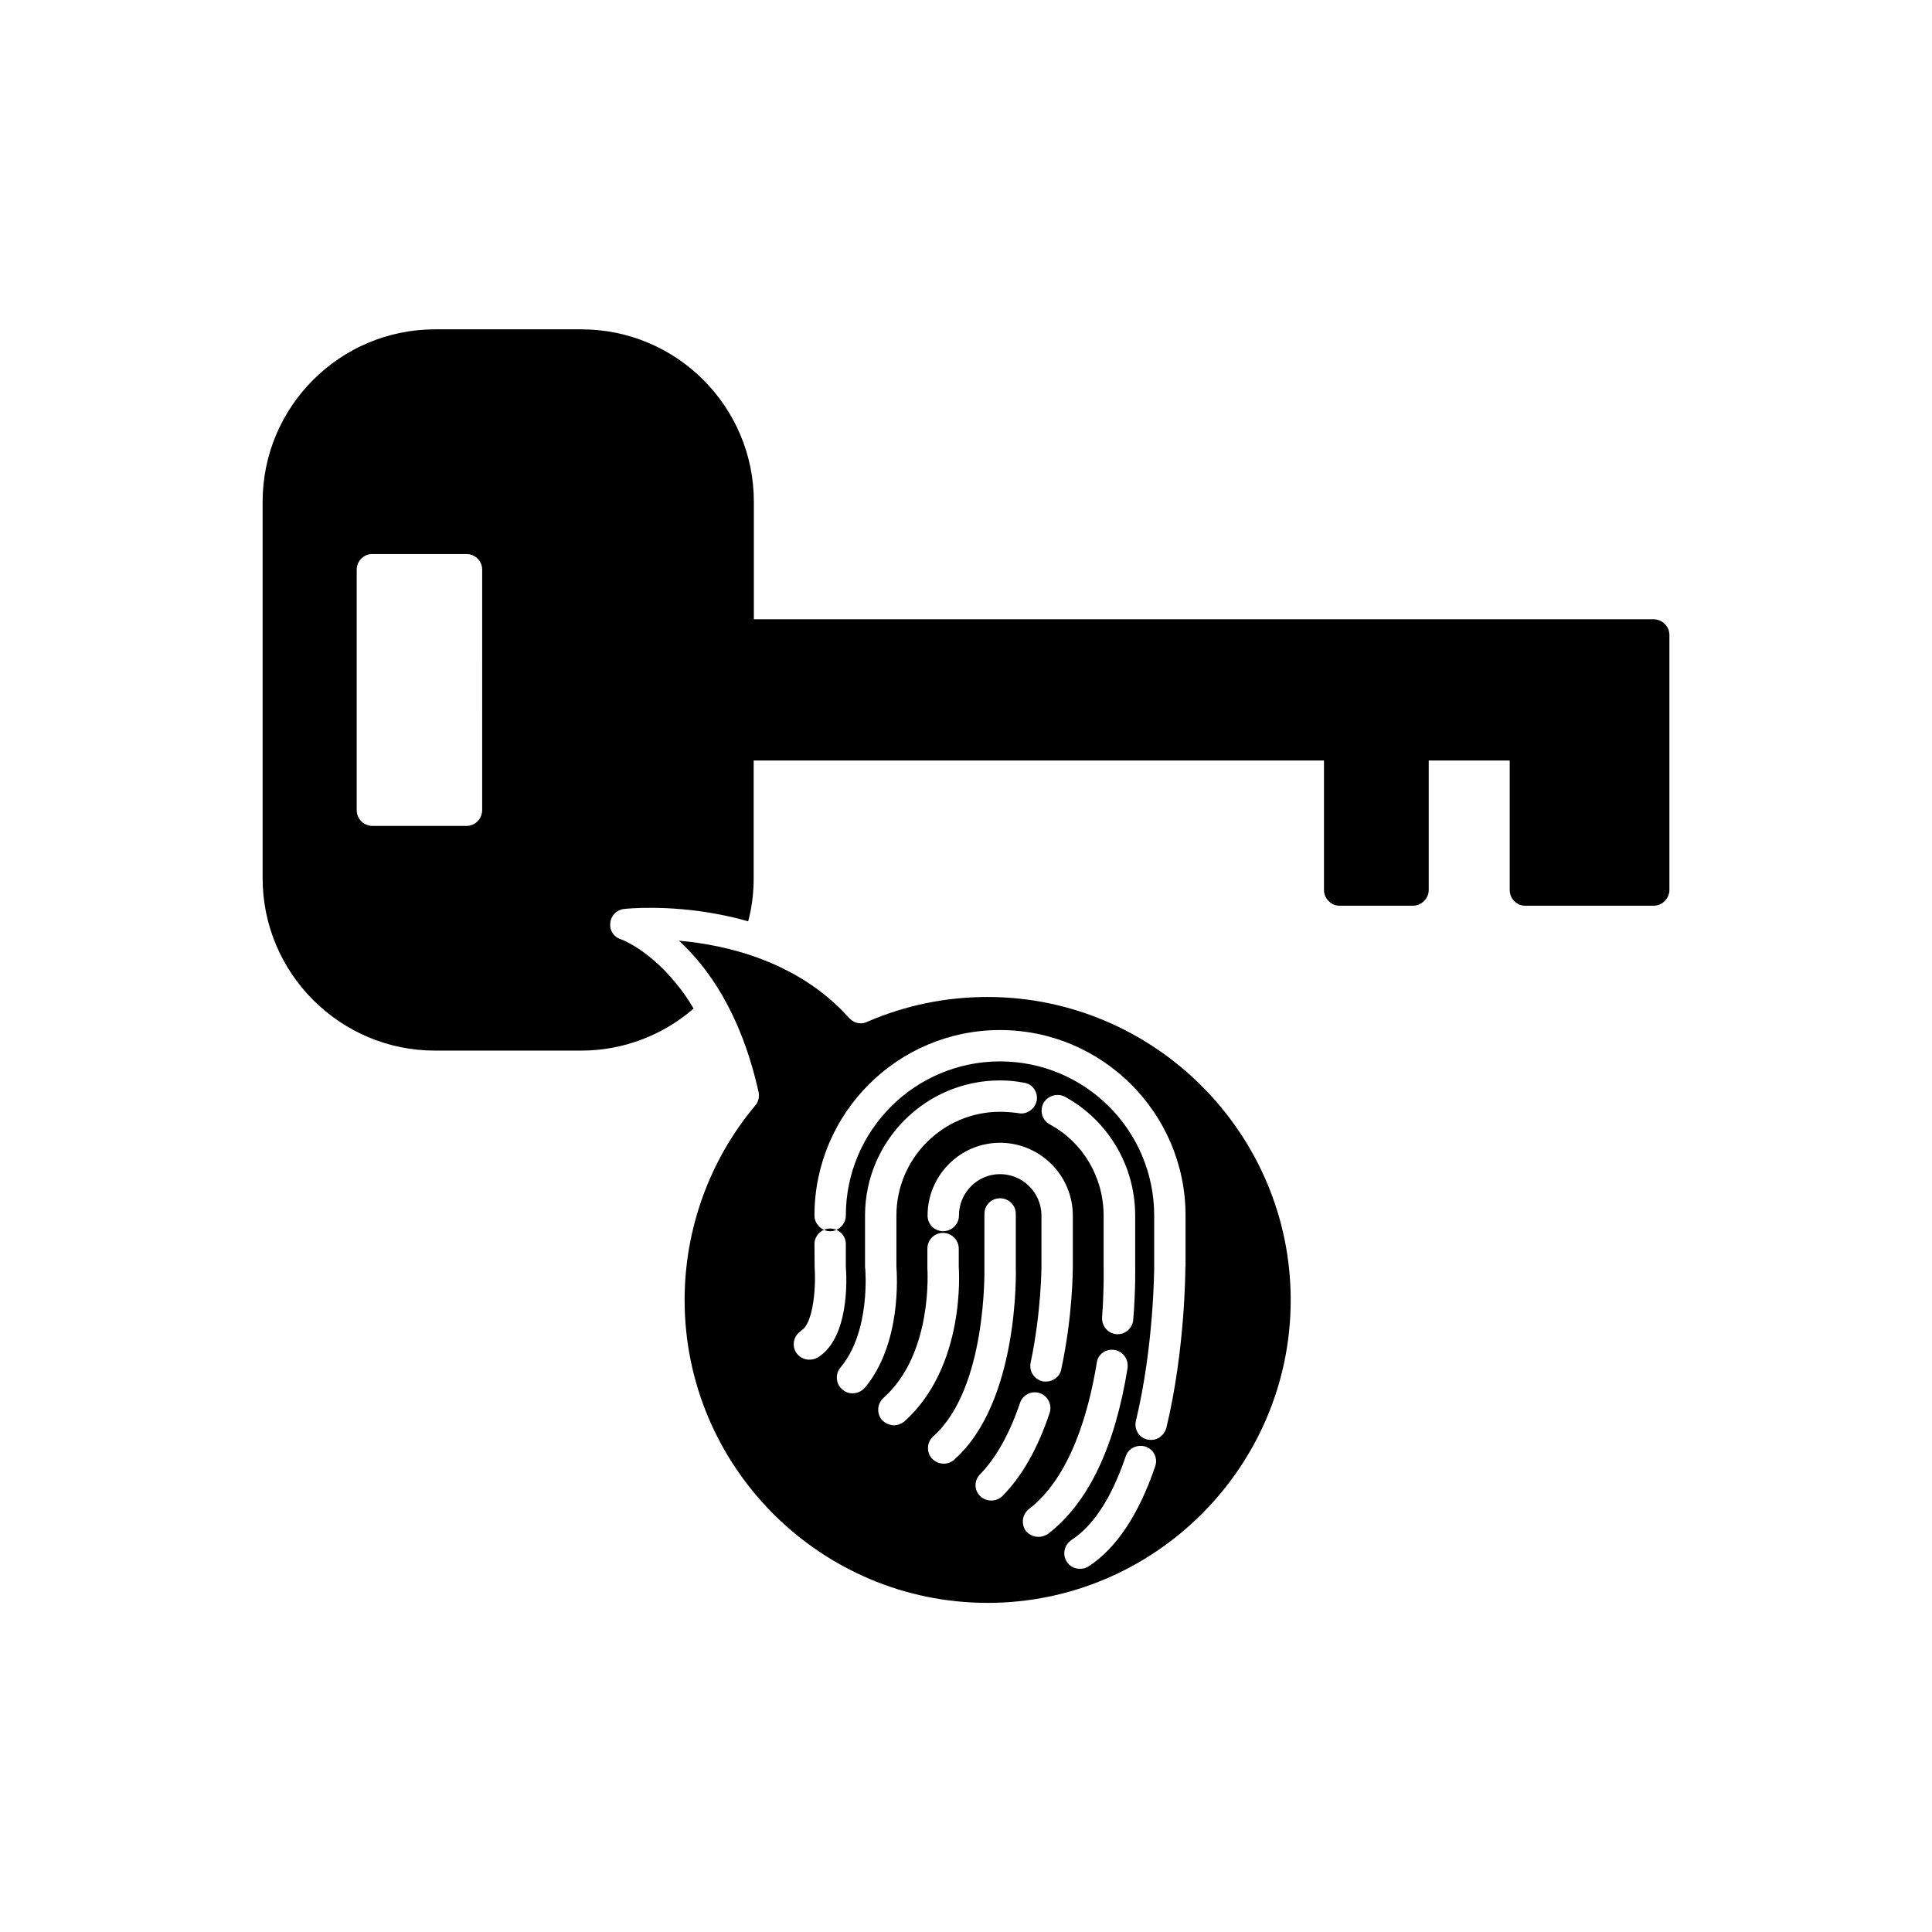
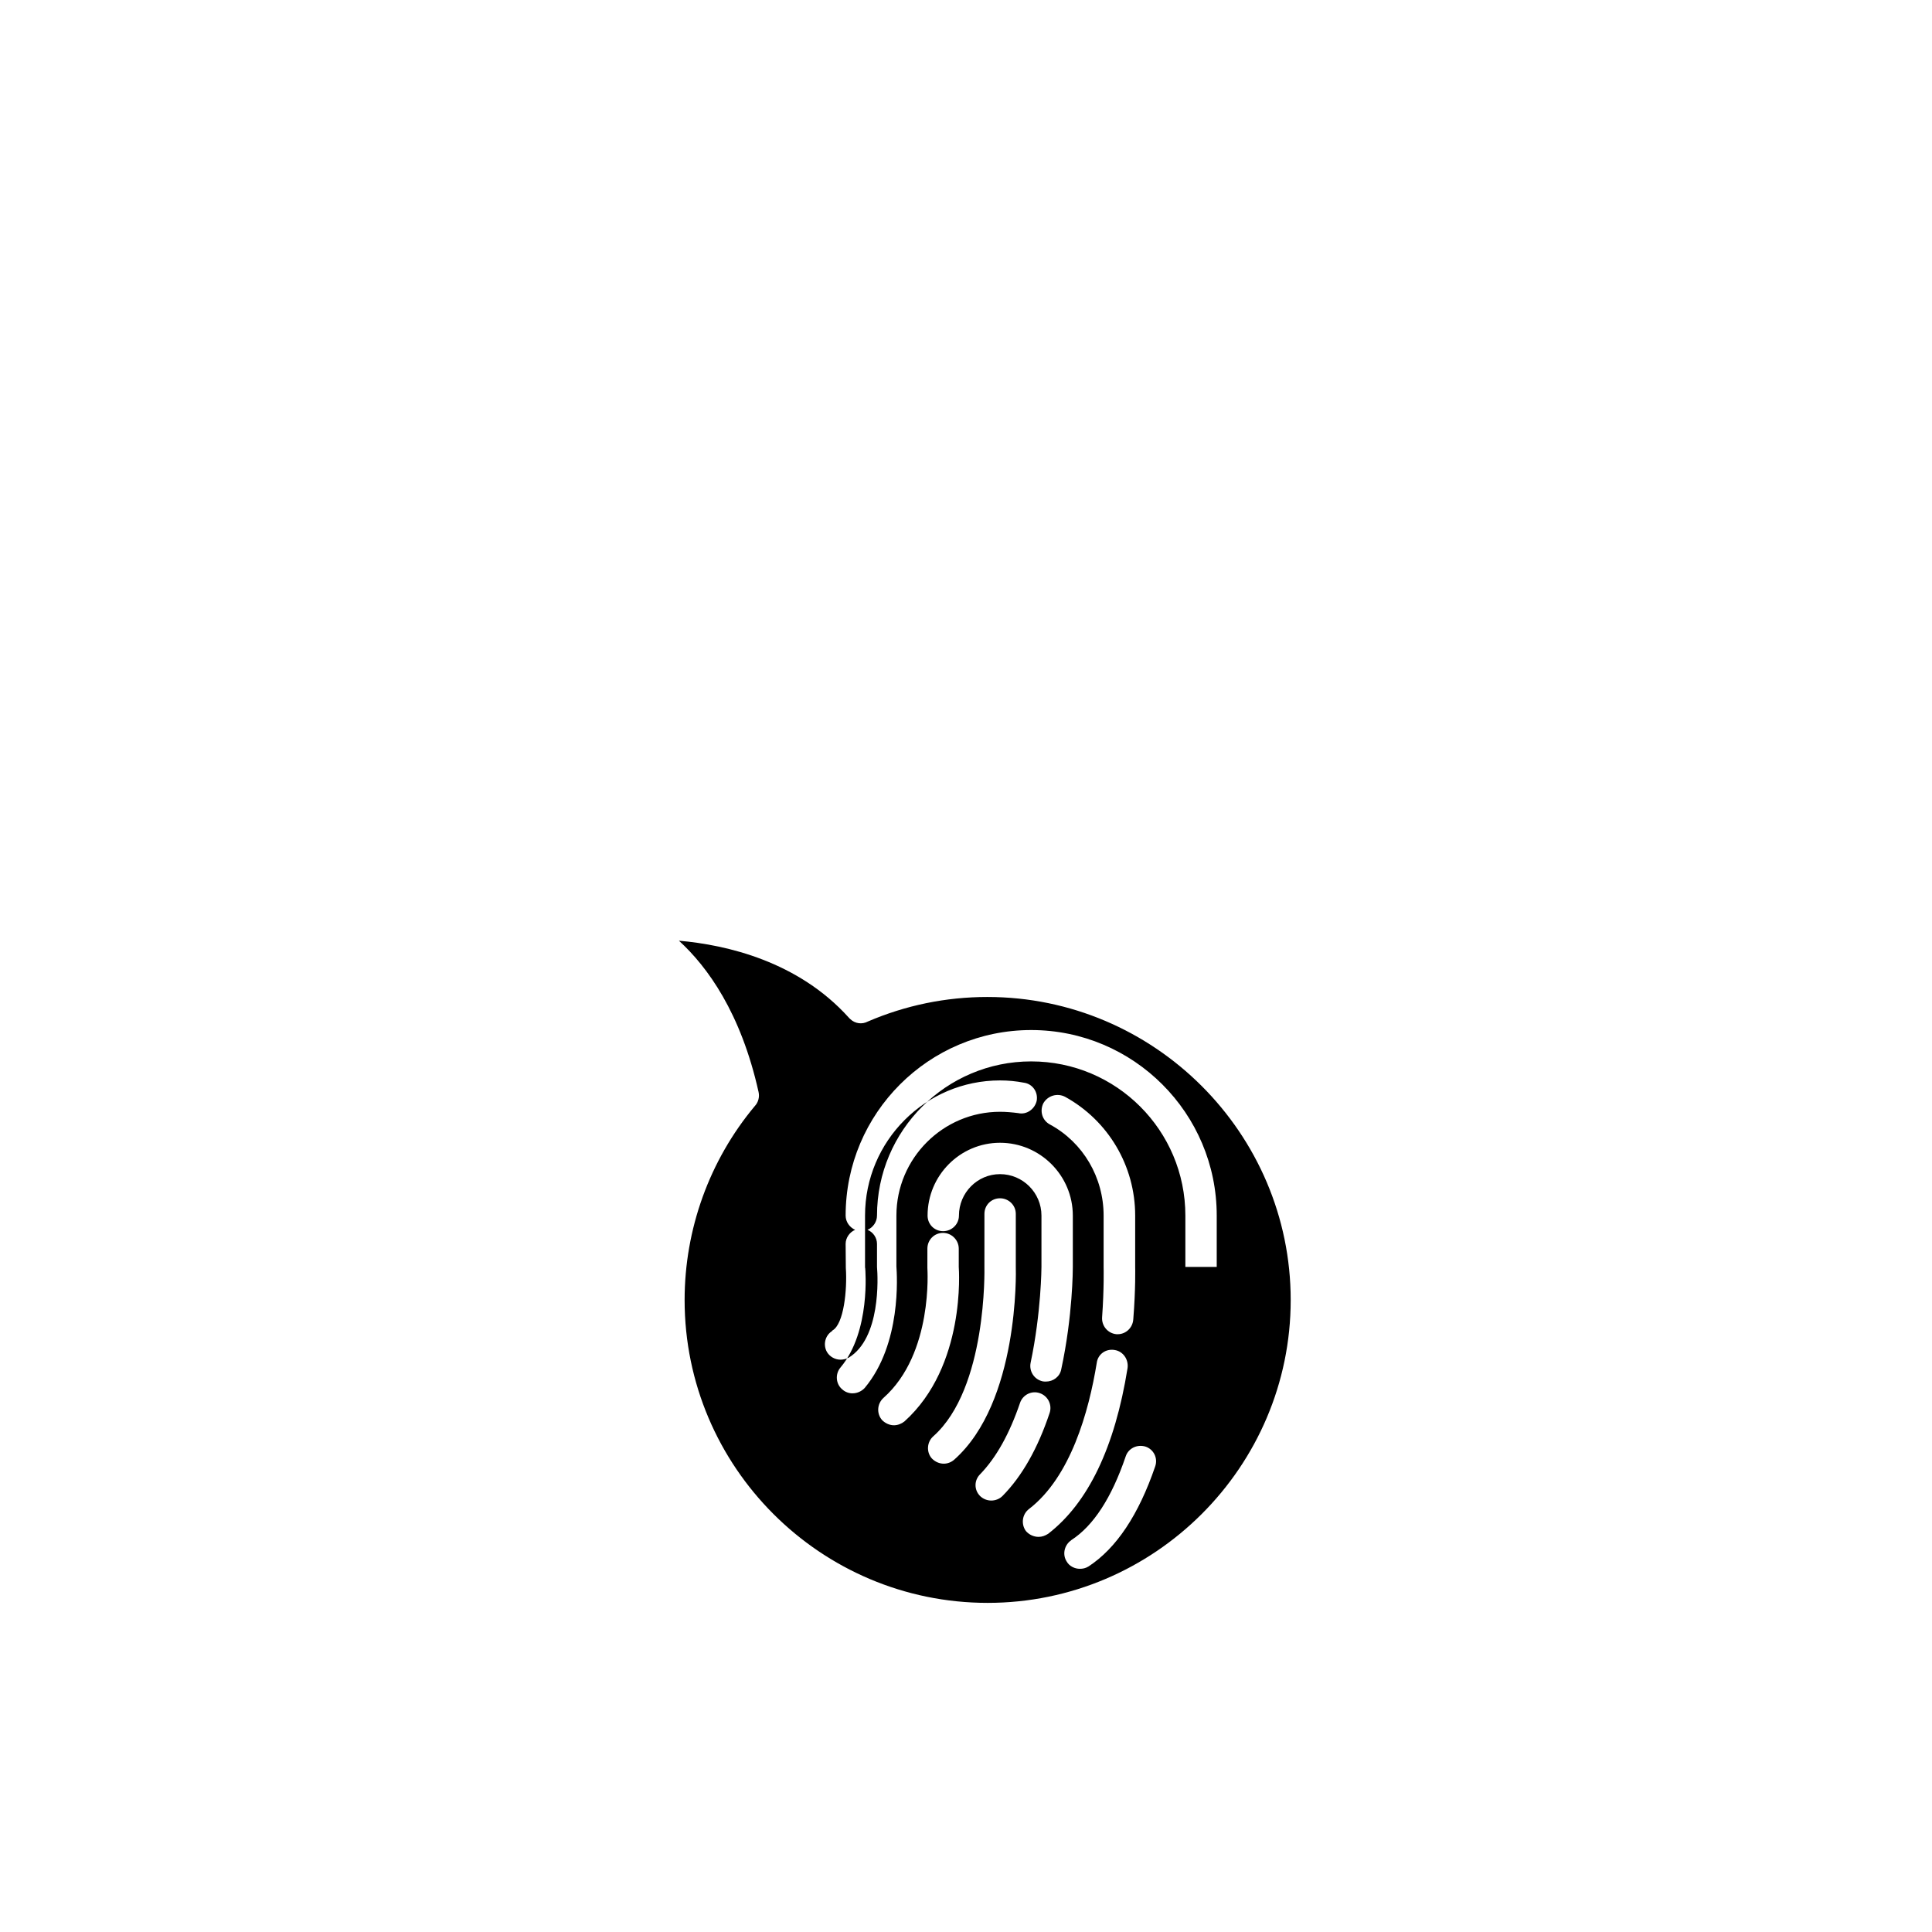
<svg xmlns="http://www.w3.org/2000/svg" fill="#000000" width="800px" height="800px" version="1.1" viewBox="144 144 512 512">
  <g>
-     <path d="m405.69 408.21c-11.035 0-21.715 2.215-31.691 6.5-1.512 0.805-3.375 0.605-4.684-0.656-0.152-0.152-0.25-0.203-0.402-0.402-13.402-14.863-32.293-19.246-44.992-20.355 7.559 6.902 16.426 19.094 21.109 40.102 0.305 1.363-0.098 2.773-1.008 3.731-12.039 14.41-18.59 32.648-18.59 51.391 0 44.234 36.023 80.258 80.309 80.258 44.184 0 80.309-36.023 80.309-80.258s-36.176-80.309-80.359-80.309zm-35.77 105.04c-0.957 0-1.965-0.352-2.719-1.059-1.715-1.41-1.918-4.078-0.457-5.793 8.062-9.574 6.551-26.148 6.551-26.25-0.051-0.199-0.051-0.301-0.051-0.402v-13.602c0-19.75 16.02-35.82 35.77-35.82 2.168 0 4.281 0.203 6.348 0.605 2.269 0.301 3.781 2.469 3.375 4.785-0.504 2.215-2.672 3.777-4.887 3.273-1.559-0.199-3.223-0.352-4.836-0.352-15.113 0-27.457 12.344-27.457 27.508v13.453c0.152 2.367 1.41 20.504-8.414 32.242-0.855 0.906-2.016 1.41-3.223 1.41zm74.41-19.598c-0.148 2.219-1.965 3.93-4.129 3.93h-0.301c-2.32-0.199-3.981-2.215-3.832-4.484 0.555-7.707 0.402-13.199 0.402-13.25v-13.703c0-10.078-5.391-19.348-14.207-24.133-2.113-1.109-2.769-3.625-1.762-5.641 1.16-2.016 3.676-2.773 5.742-1.715 11.438 6.297 18.59 18.289 18.59 31.488v13.652c0 0.051 0.152 5.695-0.504 13.855zm-16.02-27.508v13.652c0 0.453 0 12.898-3.074 27.105-0.352 1.914-2.113 3.227-4.031 3.227-0.301 0-0.605 0-0.855-0.051-2.316-0.504-3.676-2.723-3.223-4.938 2.82-13.352 2.871-25.293 2.871-25.391v-13.605c0-6.047-4.938-10.984-10.984-10.984-5.996 0-10.883 4.938-10.883 10.984 0 2.316-1.914 4.133-4.18 4.133-2.316 0-4.133-1.812-4.133-4.133 0-10.629 8.613-19.297 19.195-19.297 10.633 0 19.297 8.668 19.297 19.297zm-44.637 54.562c-0.758 0.605-1.766 1.008-2.773 1.008-1.109 0-2.266-0.504-3.125-1.359-1.512-1.715-1.359-4.332 0.352-5.894 13.25-11.738 11.637-34.207 11.637-34.41l0.004-5.141c0-2.316 1.812-4.18 4.133-4.18 2.266 0 4.18 1.863 4.18 4.18v4.836c0.051 0.707 1.918 26.301-14.406 40.961zm10.43 11.184c-1.109 0-2.266-0.453-3.176-1.41-1.461-1.66-1.309-4.332 0.402-5.844 14.309-12.695 13.551-44.488 13.551-44.789l0.004-14.156c0-2.316 1.812-4.133 4.133-4.133 2.266 0 4.18 1.812 4.18 4.133v14.055c0.051 1.309 0.855 35.871-16.324 51.086-0.805 0.707-1.812 1.059-2.769 1.059zm12.594 9.773c-1.059 0-2.117-0.402-2.922-1.16-1.664-1.613-1.664-4.231 0-5.844 4.281-4.43 7.758-10.727 10.531-18.84 0.707-2.168 3.074-3.375 5.238-2.621 2.215 0.758 3.324 3.125 2.621 5.242-3.125 9.371-7.309 16.777-12.496 22.016-0.805 0.805-1.914 1.207-2.973 1.207zm15.062 8.82c-0.805 0.504-1.613 0.805-2.519 0.805-1.258 0-2.519-0.555-3.375-1.562-1.309-1.812-1.008-4.434 0.855-5.844 10.984-8.465 15.82-25.695 17.938-38.742 0.305-2.269 2.418-3.781 4.734-3.375 2.266 0.352 3.727 2.519 3.426 4.785-3.375 21.059-10.477 35.77-21.059 43.934zm28.367-17.836c-4.383 12.797-10.277 21.664-17.684 26.5-0.758 0.453-1.512 0.605-2.269 0.605-1.309 0-2.769-0.656-3.477-1.914-1.156-1.766-0.703-4.133 0.906-5.441 0.152-0.051 0.203-0.203 0.301-0.25 5.848-3.781 10.684-11.188 14.414-22.172 0.703-2.164 3.019-3.273 5.238-2.617 2.164 0.703 3.375 3.07 2.57 5.289zm8.008-52.902c0 0.906-0.051 21.965-5.039 42.672-0.555 1.914-2.168 3.176-4.031 3.176-0.352 0-0.707-0.051-1.059-0.102-2.215-0.555-3.523-2.769-2.969-4.988 4.785-19.852 4.836-40.559 4.836-40.758v-13.602c0-22.57-18.289-40.859-40.859-40.859-22.469 0-40.859 18.238-40.859 40.859 0 1.664-1.059 3.176-2.519 3.777 1.512 0.605 2.519 2.117 2.519 3.731v6.098c0.25 2.82 1.008 18.941-7.559 24.082h-0.051c-0.652 0.352-1.406 0.5-2.062 0.5-1.41 0-2.82-0.754-3.578-2.016-1.109-1.914-0.504-4.383 1.309-5.543 0.055-0.047 0.102-0.148 0.152-0.199 2.973-1.664 3.93-10.68 3.527-16.574l-0.051-6.348c0-1.613 1.059-3.125 2.519-3.727-1.461-0.656-2.519-2.117-2.519-3.777 0-27.156 22.066-49.172 49.172-49.172s49.172 22.016 49.172 49.172v13.598z" />
-     <path d="m362.36 469.93c0.555 0.25 1.059 0.352 1.664 0.352 0.605 0 1.109-0.102 1.613-0.352-0.504-0.25-1.059-0.352-1.613-0.352-0.656 0-1.109 0.102-1.664 0.352z" />
-     <path d="m582.18 308.11h-238.4v-31.137c0-25.242-20.504-45.695-45.695-45.695h-38.793c-25.191 0-45.695 20.453-45.695 45.695v99.754c0 25.191 20.504 45.695 45.695 45.695h38.793c10.883 0 21.461-3.981 29.727-11.133-1.512-2.621-3.176-4.938-4.785-6.852-7.359-8.969-14.312-11.438-14.41-11.488-1.965-0.605-3.125-2.367-2.875-4.383 0.152-1.914 1.715-3.477 3.629-3.68 0.855-0.102 11.438-1.16 24.789 1.359 2.617 0.508 5.391 1.109 8.109 1.918 1.008-3.68 1.461-7.559 1.461-11.438v-31.188h151.14v34.312c0 2.266 1.863 4.18 4.18 4.18h19.348c2.316 0 4.231-1.914 4.231-4.18v-34.312h21.465v34.312c0 2.266 1.812 4.18 4.133 4.18h33.957c2.312 0 4.227-1.914 4.227-4.18v-67.562c0-2.316-1.914-4.18-4.231-4.18zm-310.4 50.582c0 2.316-1.863 4.18-4.133 4.18h-24.984c-2.266 0-4.133-1.863-4.133-4.18v-63.734c0-2.266 1.863-4.133 4.133-4.133h24.988c2.266 0 4.133 1.863 4.133 4.133z" />
+     <path d="m405.69 408.21c-11.035 0-21.715 2.215-31.691 6.5-1.512 0.805-3.375 0.605-4.684-0.656-0.152-0.152-0.25-0.203-0.402-0.402-13.402-14.863-32.293-19.246-44.992-20.355 7.559 6.902 16.426 19.094 21.109 40.102 0.305 1.363-0.098 2.773-1.008 3.731-12.039 14.41-18.59 32.648-18.59 51.391 0 44.234 36.023 80.258 80.309 80.258 44.184 0 80.309-36.023 80.309-80.258s-36.176-80.309-80.359-80.309zm-35.77 105.04c-0.957 0-1.965-0.352-2.719-1.059-1.715-1.41-1.918-4.078-0.457-5.793 8.062-9.574 6.551-26.148 6.551-26.25-0.051-0.199-0.051-0.301-0.051-0.402v-13.602c0-19.75 16.02-35.82 35.77-35.82 2.168 0 4.281 0.203 6.348 0.605 2.269 0.301 3.781 2.469 3.375 4.785-0.504 2.215-2.672 3.777-4.887 3.273-1.559-0.199-3.223-0.352-4.836-0.352-15.113 0-27.457 12.344-27.457 27.508v13.453c0.152 2.367 1.41 20.504-8.414 32.242-0.855 0.906-2.016 1.41-3.223 1.41zm74.41-19.598c-0.148 2.219-1.965 3.93-4.129 3.93h-0.301c-2.32-0.199-3.981-2.215-3.832-4.484 0.555-7.707 0.402-13.199 0.402-13.25v-13.703c0-10.078-5.391-19.348-14.207-24.133-2.113-1.109-2.769-3.625-1.762-5.641 1.16-2.016 3.676-2.773 5.742-1.715 11.438 6.297 18.59 18.289 18.59 31.488v13.652c0 0.051 0.152 5.695-0.504 13.855zm-16.02-27.508v13.652c0 0.453 0 12.898-3.074 27.105-0.352 1.914-2.113 3.227-4.031 3.227-0.301 0-0.605 0-0.855-0.051-2.316-0.504-3.676-2.723-3.223-4.938 2.82-13.352 2.871-25.293 2.871-25.391v-13.605c0-6.047-4.938-10.984-10.984-10.984-5.996 0-10.883 4.938-10.883 10.984 0 2.316-1.914 4.133-4.18 4.133-2.316 0-4.133-1.812-4.133-4.133 0-10.629 8.613-19.297 19.195-19.297 10.633 0 19.297 8.668 19.297 19.297zm-44.637 54.562c-0.758 0.605-1.766 1.008-2.773 1.008-1.109 0-2.266-0.504-3.125-1.359-1.512-1.715-1.359-4.332 0.352-5.894 13.25-11.738 11.637-34.207 11.637-34.41l0.004-5.141c0-2.316 1.812-4.18 4.133-4.18 2.266 0 4.18 1.863 4.18 4.18v4.836c0.051 0.707 1.918 26.301-14.406 40.961zm10.43 11.184c-1.109 0-2.266-0.453-3.176-1.41-1.461-1.66-1.309-4.332 0.402-5.844 14.309-12.695 13.551-44.488 13.551-44.789l0.004-14.156c0-2.316 1.812-4.133 4.133-4.133 2.266 0 4.18 1.812 4.18 4.133v14.055c0.051 1.309 0.855 35.871-16.324 51.086-0.805 0.707-1.812 1.059-2.769 1.059zm12.594 9.773c-1.059 0-2.117-0.402-2.922-1.16-1.664-1.613-1.664-4.231 0-5.844 4.281-4.43 7.758-10.727 10.531-18.84 0.707-2.168 3.074-3.375 5.238-2.621 2.215 0.758 3.324 3.125 2.621 5.242-3.125 9.371-7.309 16.777-12.496 22.016-0.805 0.805-1.914 1.207-2.973 1.207zm15.062 8.82c-0.805 0.504-1.613 0.805-2.519 0.805-1.258 0-2.519-0.555-3.375-1.562-1.309-1.812-1.008-4.434 0.855-5.844 10.984-8.465 15.82-25.695 17.938-38.742 0.305-2.269 2.418-3.781 4.734-3.375 2.266 0.352 3.727 2.519 3.426 4.785-3.375 21.059-10.477 35.77-21.059 43.934zm28.367-17.836c-4.383 12.797-10.277 21.664-17.684 26.5-0.758 0.453-1.512 0.605-2.269 0.605-1.309 0-2.769-0.656-3.477-1.914-1.156-1.766-0.703-4.133 0.906-5.441 0.152-0.051 0.203-0.203 0.301-0.25 5.848-3.781 10.684-11.188 14.414-22.172 0.703-2.164 3.019-3.273 5.238-2.617 2.164 0.703 3.375 3.07 2.57 5.289zm8.008-52.902v-13.602c0-22.57-18.289-40.859-40.859-40.859-22.469 0-40.859 18.238-40.859 40.859 0 1.664-1.059 3.176-2.519 3.777 1.512 0.605 2.519 2.117 2.519 3.731v6.098c0.25 2.82 1.008 18.941-7.559 24.082h-0.051c-0.652 0.352-1.406 0.5-2.062 0.5-1.41 0-2.82-0.754-3.578-2.016-1.109-1.914-0.504-4.383 1.309-5.543 0.055-0.047 0.102-0.148 0.152-0.199 2.973-1.664 3.93-10.68 3.527-16.574l-0.051-6.348c0-1.613 1.059-3.125 2.519-3.727-1.461-0.656-2.519-2.117-2.519-3.777 0-27.156 22.066-49.172 49.172-49.172s49.172 22.016 49.172 49.172v13.598z" />
  </g>
</svg>